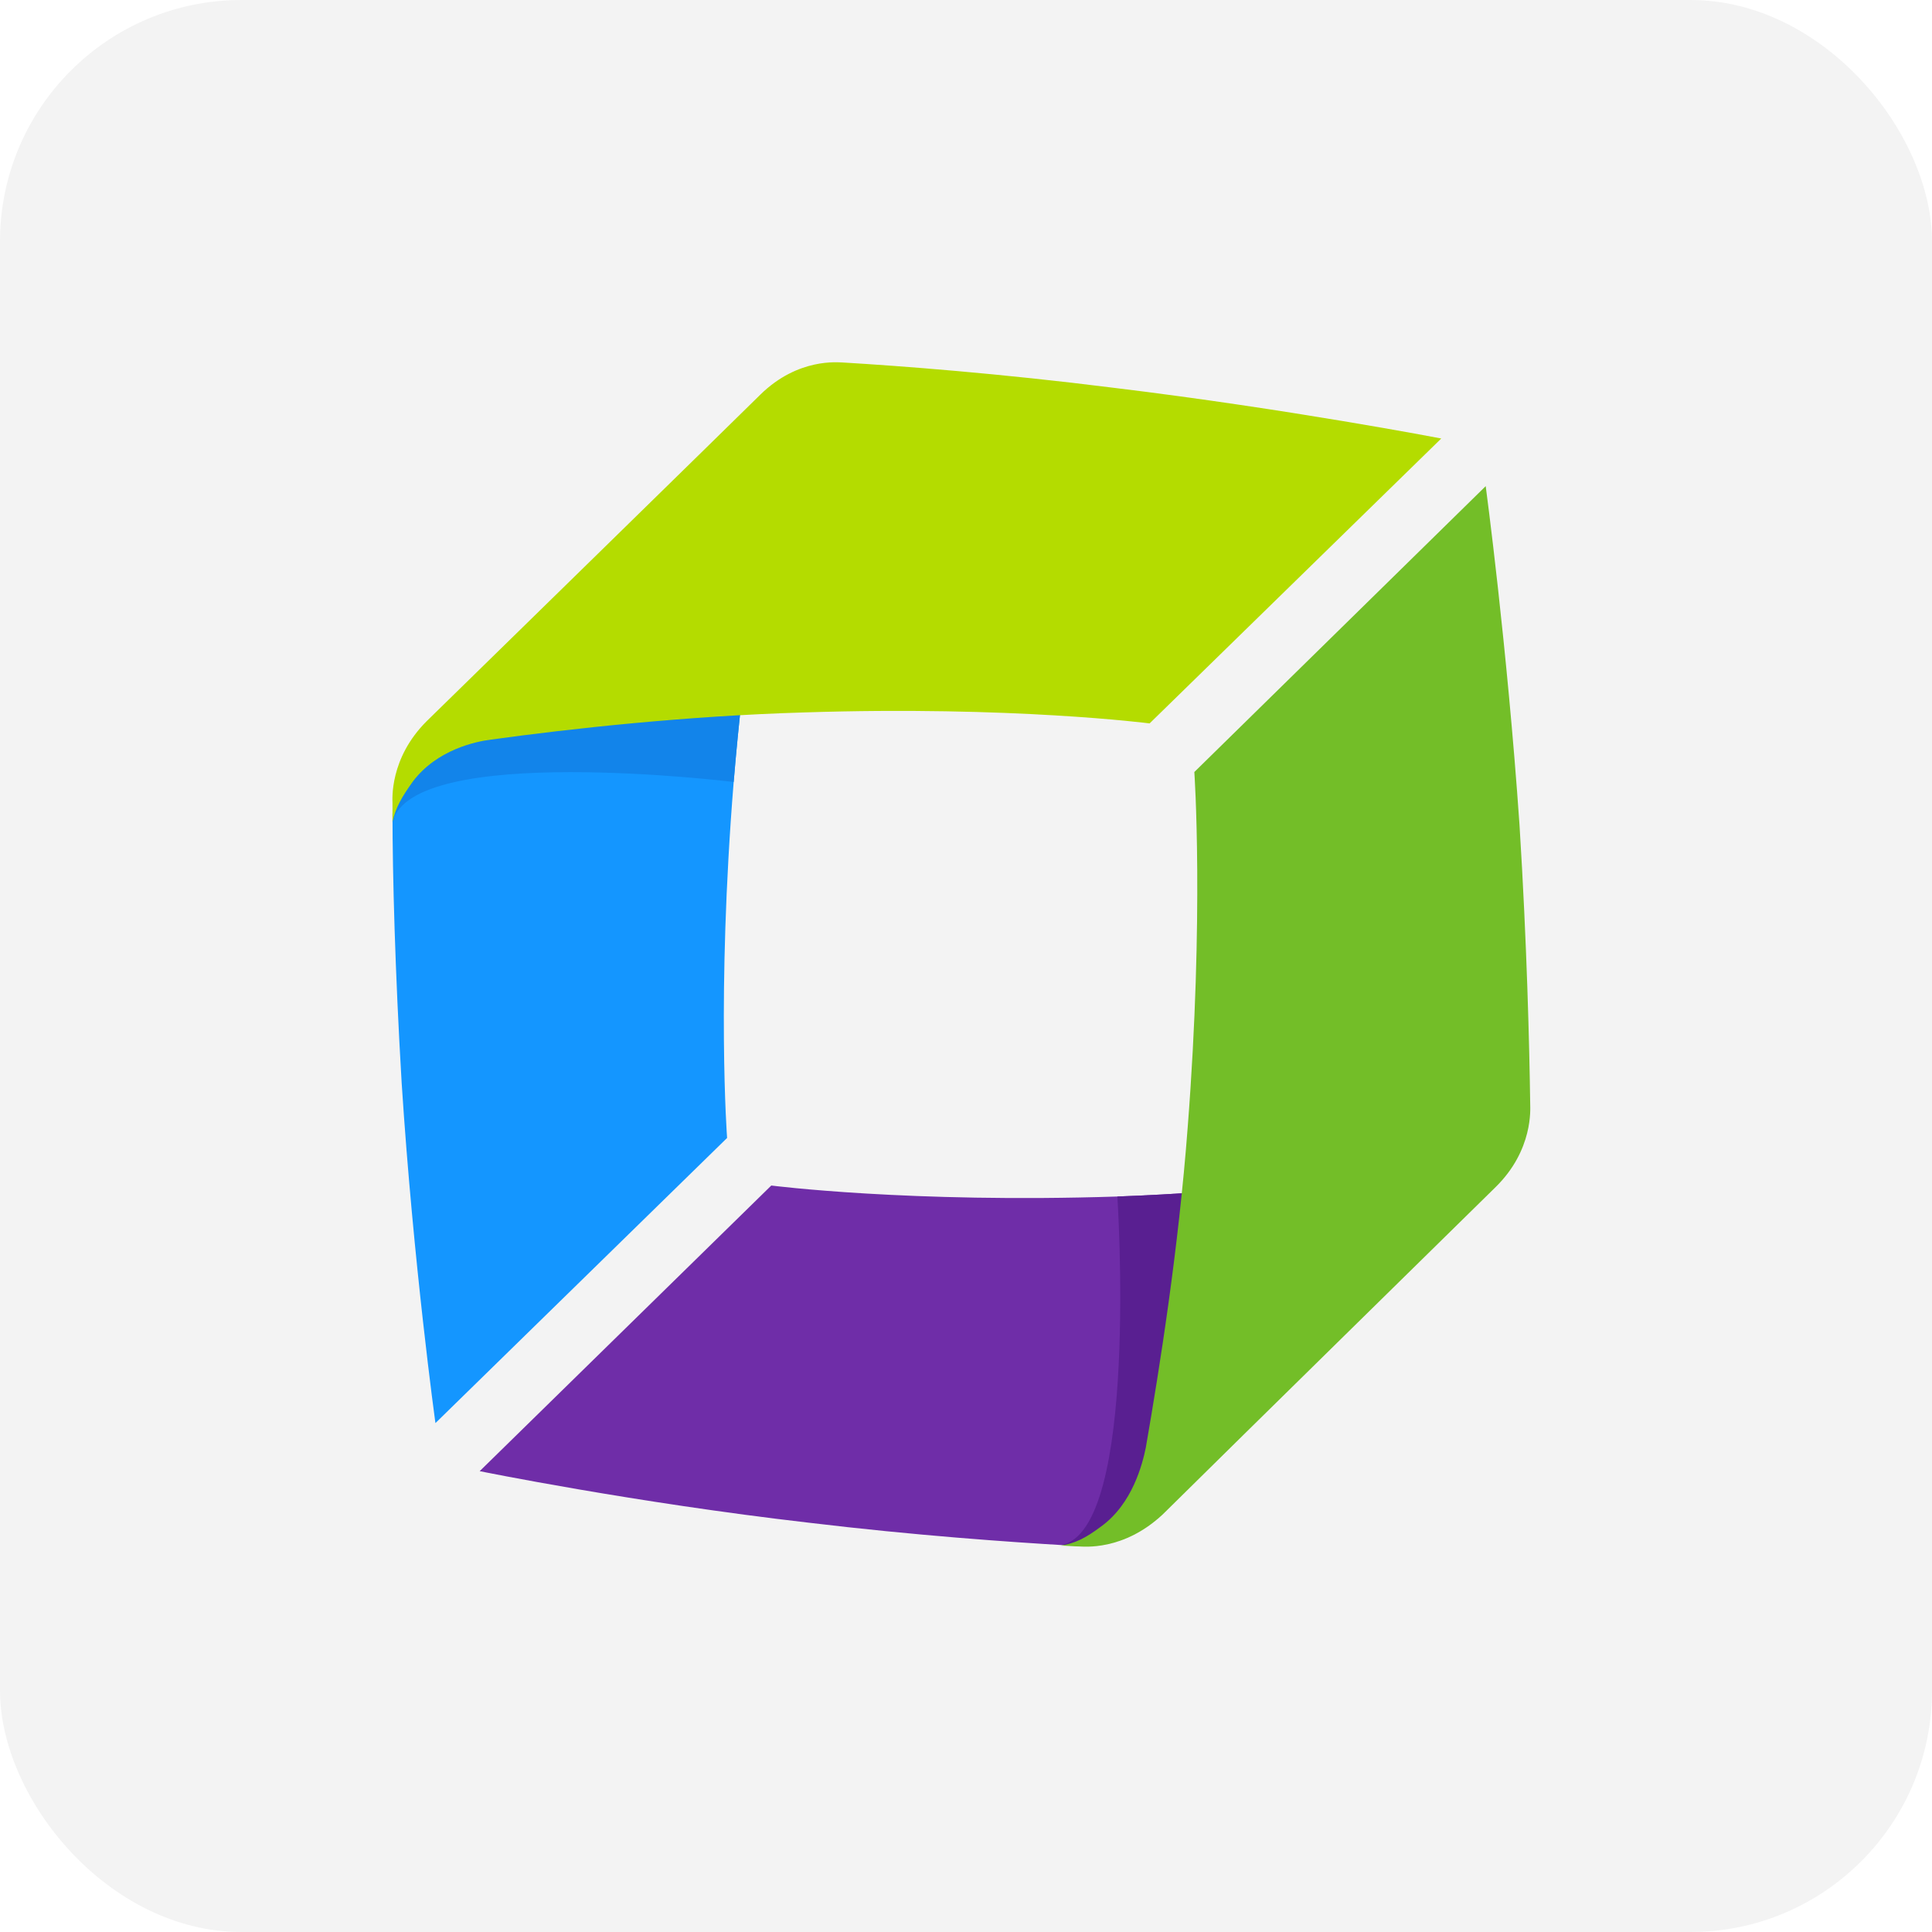
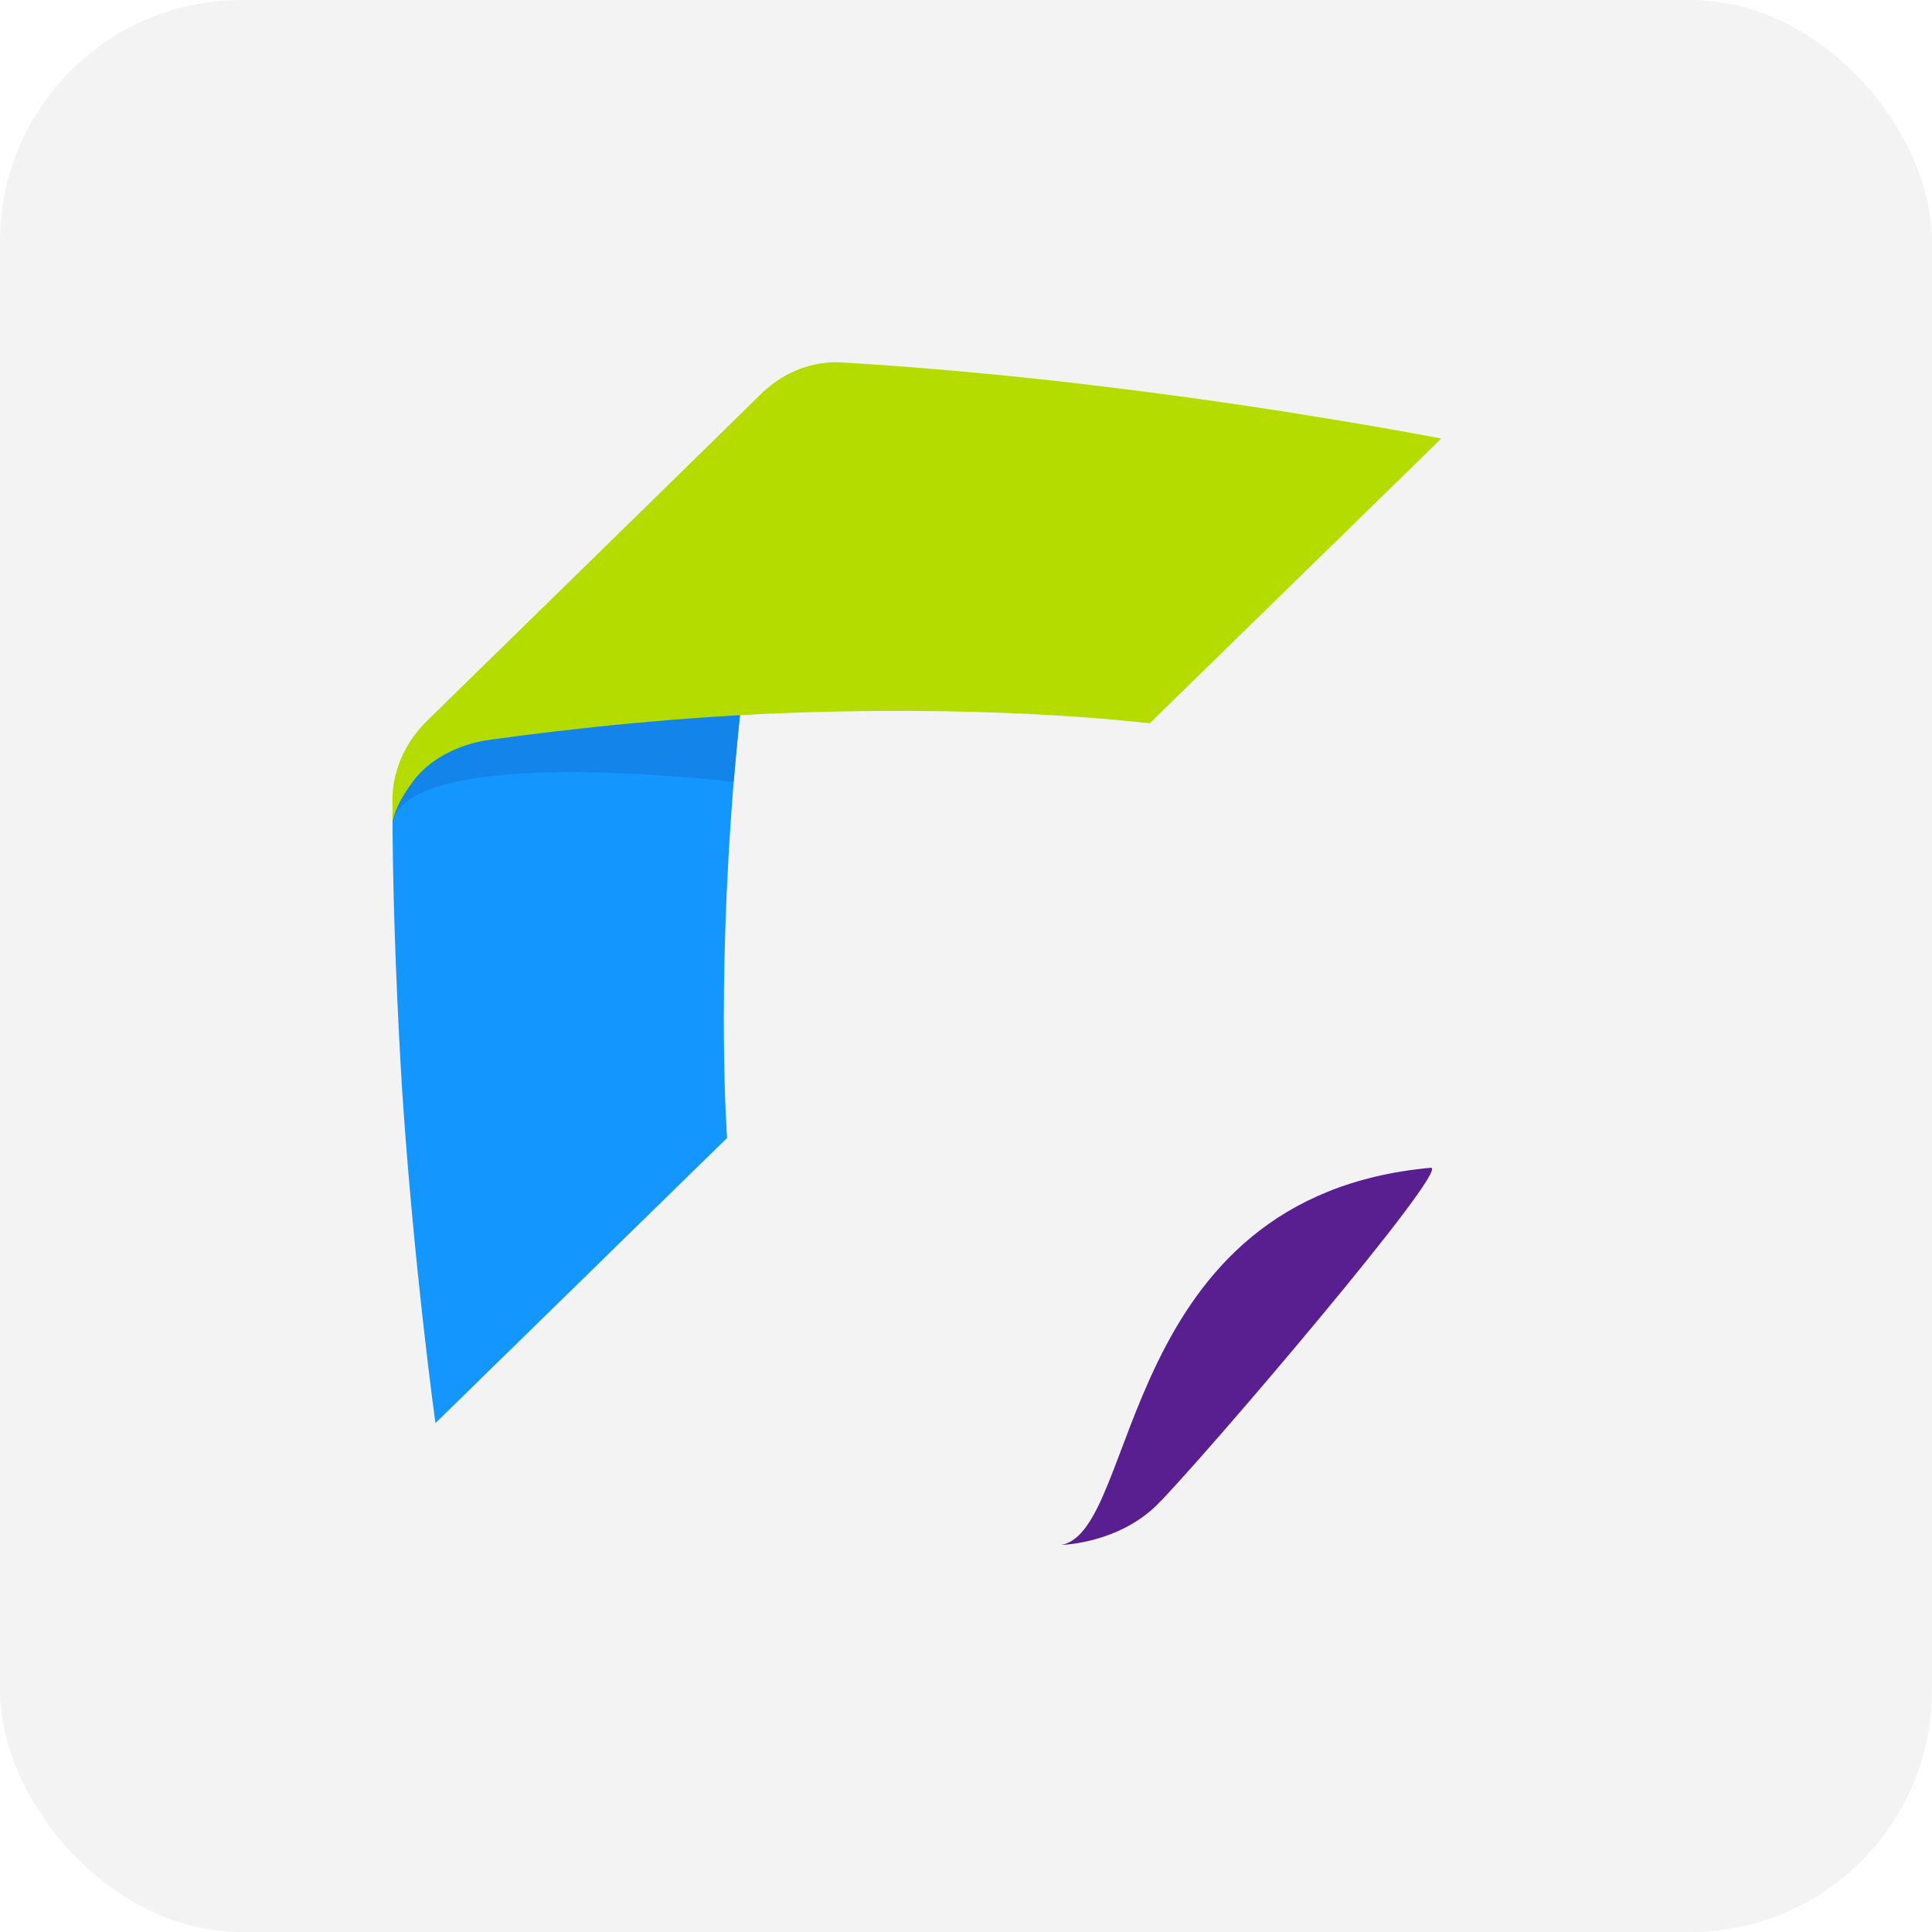
<svg xmlns="http://www.w3.org/2000/svg" width="32" height="32" viewBox="0 0 32 32" fill="none">
  <rect width="32" height="32" rx="4" fill="black" fill-opacity="0.05" />
  <g clip-path="url(#clip0_12_664)">
    <path d="M12.859 7.645C12.615 8.974 12.317 10.948 12.152 12.952C11.866 16.48 12.043 18.848 12.043 18.848L7.212 23.571C7.212 23.571 6.846 20.926 6.653 17.939C6.543 16.091 6.501 14.467 6.501 13.485C6.501 13.428 6.526 13.372 6.526 13.316C6.526 13.246 6.606 12.588 7.233 11.969C7.919 11.303 12.939 7.255 12.859 7.645Z" fill="#1496FF" />
    <path d="M12.859 7.644C12.615 8.973 12.317 10.947 12.152 12.952C12.152 12.952 6.804 12.294 6.501 13.623C6.501 13.553 6.598 12.74 7.221 12.125C7.907 11.454 12.939 7.255 12.859 7.644Z" fill="#1284EA" />
    <path d="M6.501 13.302C6.501 13.402 6.501 13.497 6.501 13.61C6.556 13.372 6.653 13.203 6.842 12.939C7.238 12.419 7.877 12.281 8.134 12.25C9.443 12.069 11.374 11.857 13.322 11.8C16.764 11.688 19.041 11.982 19.041 11.982L23.872 7.263C23.872 7.263 21.338 6.774 18.452 6.424C16.558 6.185 14.9 6.06 13.958 6.004C13.89 6.004 13.221 5.921 12.594 6.536C11.913 7.207 8.458 10.584 7.069 11.943C6.447 12.562 6.501 13.246 6.501 13.302Z" fill="#B4DC00" />
-     <path d="M23.695 19.342C22.386 19.523 20.455 19.748 18.507 19.818C15.065 19.93 12.775 19.636 12.775 19.636L7.945 24.367C7.945 24.367 10.503 24.887 13.39 25.22C15.161 25.433 16.727 25.541 17.678 25.597C17.745 25.597 17.854 25.541 17.922 25.541C17.989 25.541 18.658 25.415 19.285 24.8C19.967 24.129 24.078 19.298 23.695 19.342Z" fill="#6F2DA8" />
-     <path d="M23.695 19.342C22.386 19.523 20.455 19.748 18.507 19.818C18.507 19.818 18.873 25.35 17.581 25.588C17.648 25.588 18.532 25.545 19.159 24.93C19.845 24.255 24.078 19.298 23.695 19.342Z" fill="#591F91" />
-     <path d="M17.871 25.614C17.774 25.614 17.682 25.601 17.572 25.601C17.816 25.558 17.981 25.476 18.241 25.281C18.759 24.904 18.923 24.246 18.978 23.978C19.209 22.649 19.521 20.675 19.672 18.671C19.946 15.142 19.782 12.787 19.782 12.787L24.608 8.052C24.608 8.052 24.962 10.684 25.168 13.666C25.29 15.614 25.332 17.337 25.345 18.29C25.345 18.359 25.399 19.047 24.772 19.662C24.09 20.333 20.636 23.722 19.26 25.082C18.603 25.697 17.939 25.614 17.871 25.614Z" fill="#73BE28" />
+     <path d="M23.695 19.342C18.507 19.818 18.873 25.35 17.581 25.588C17.648 25.588 18.532 25.545 19.159 24.93C19.845 24.255 24.078 19.298 23.695 19.342Z" fill="#591F91" />
  </g>
  <defs>
    <clipPath id="clip0_12_664">
      <rect width="19" height="20" fill="white" transform="translate(6.5 6)" />
    </clipPath>
  </defs>
</svg>